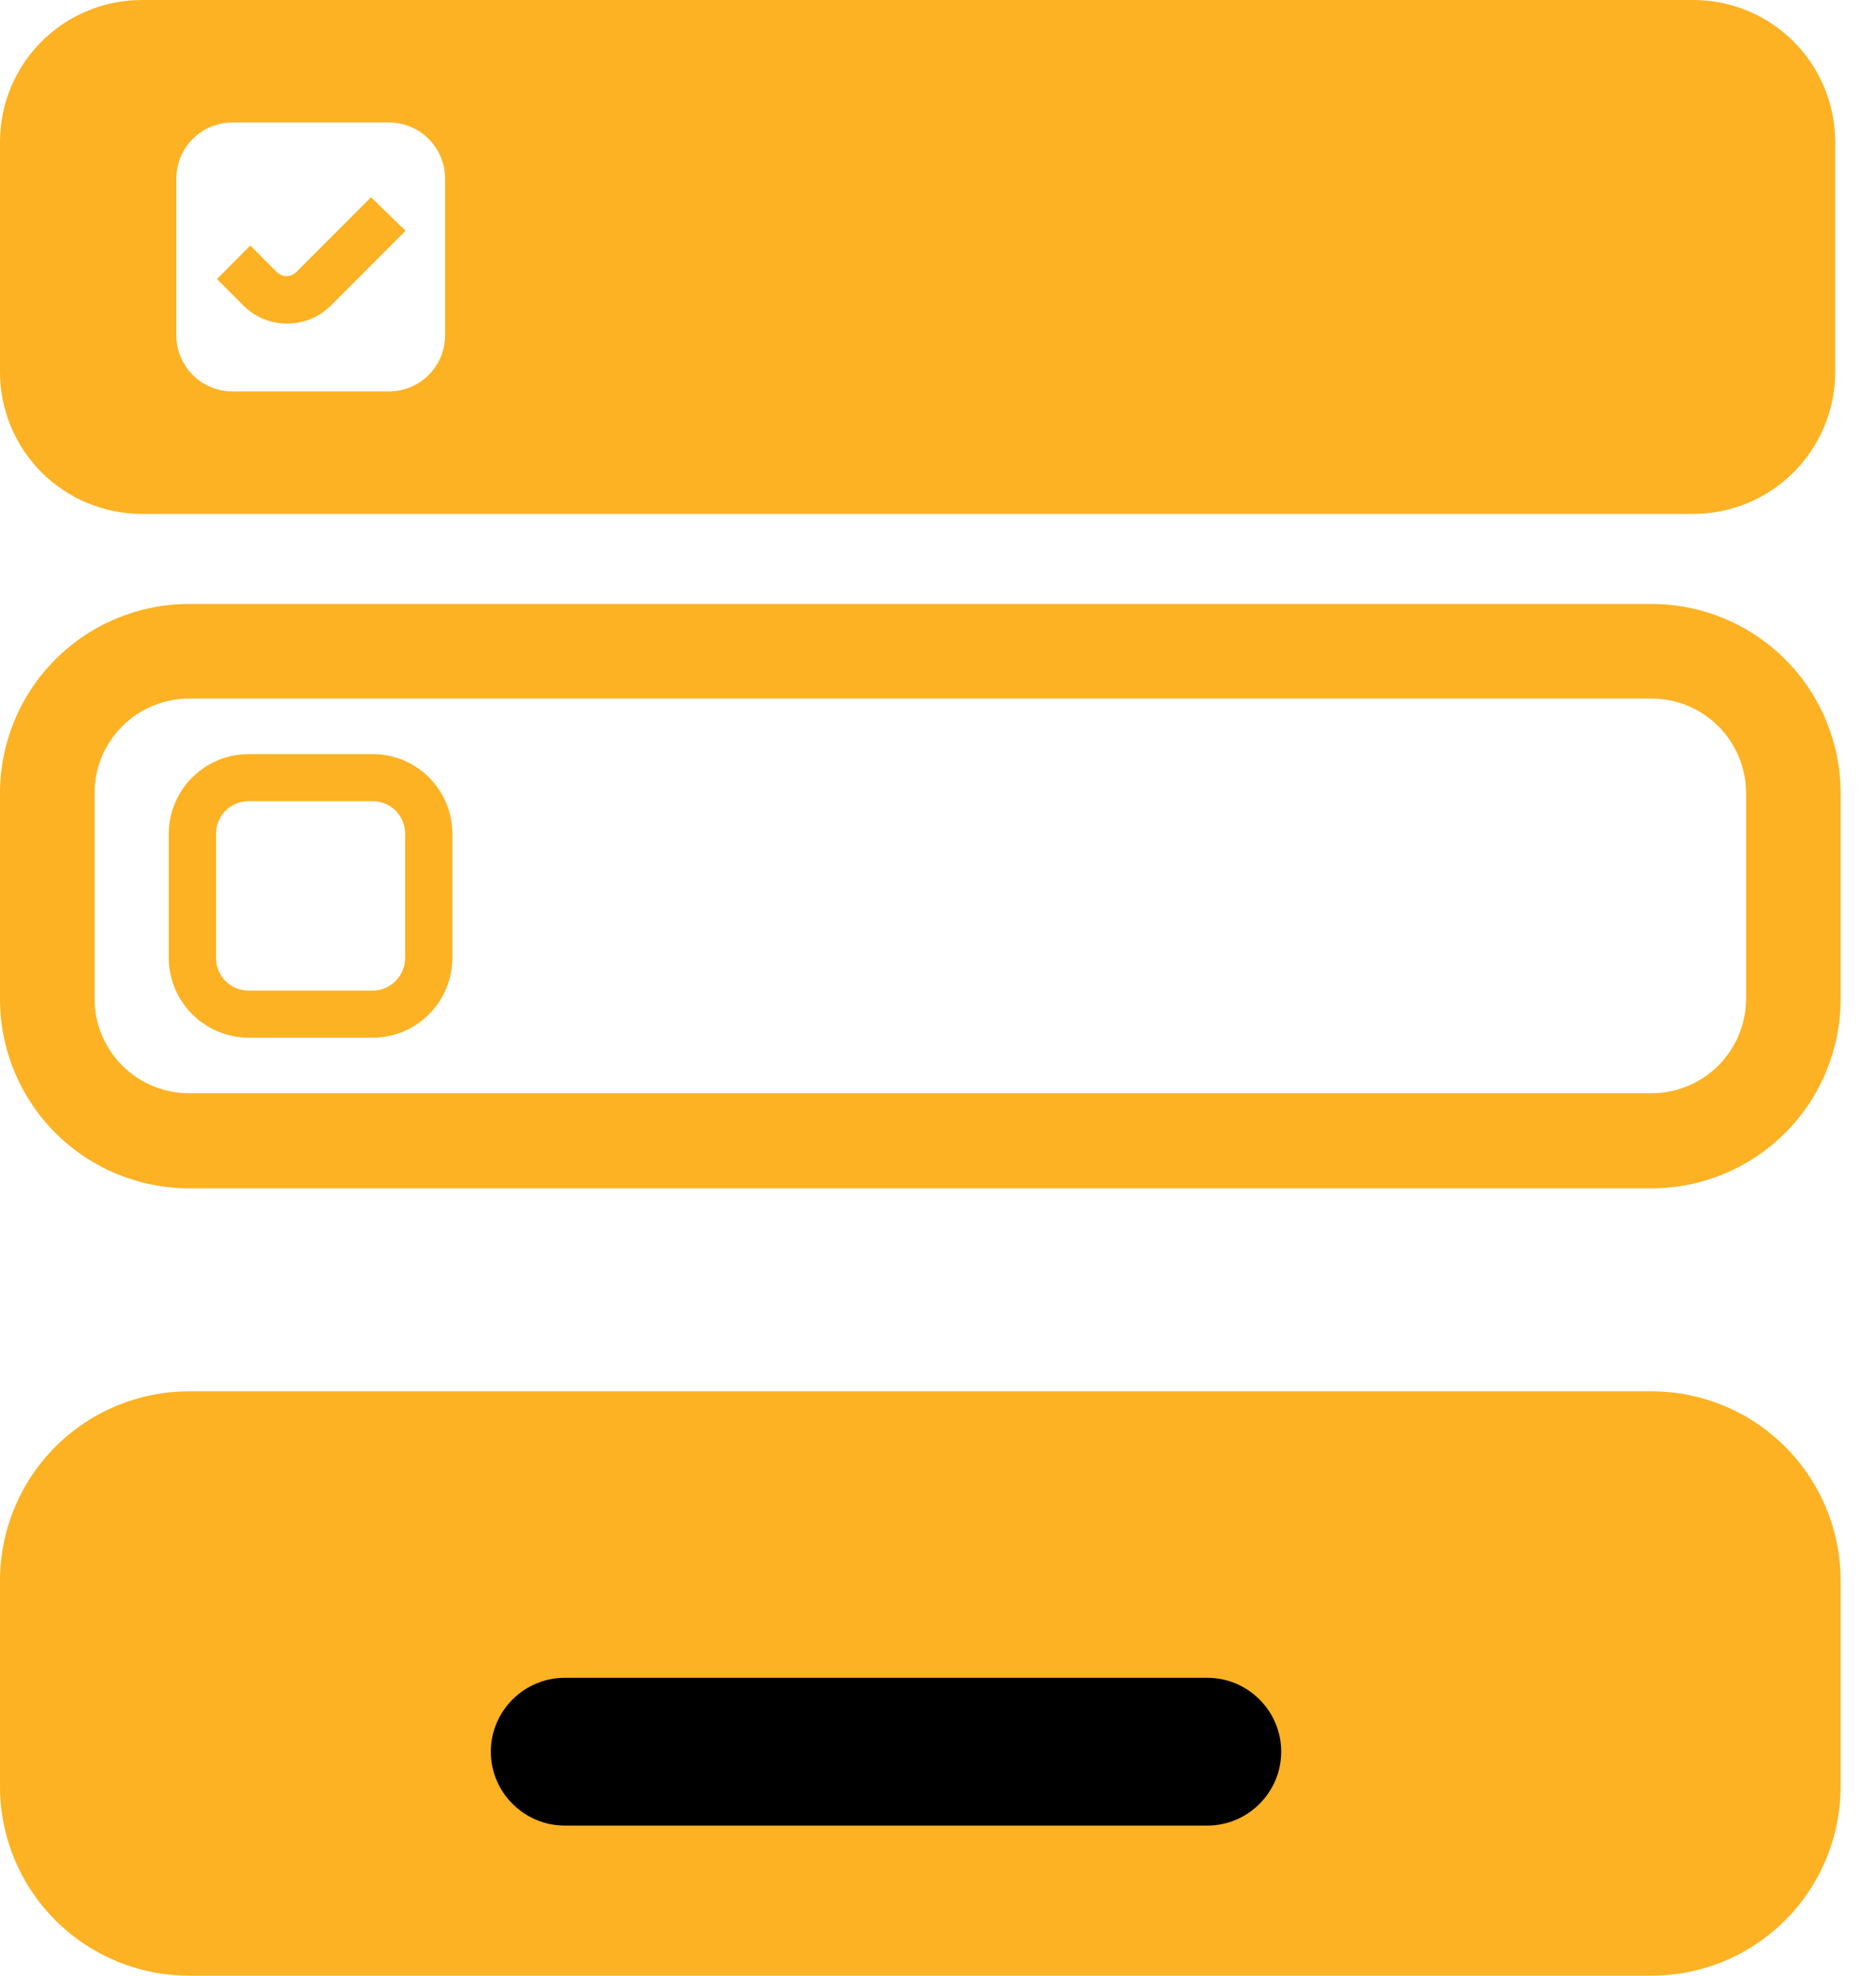
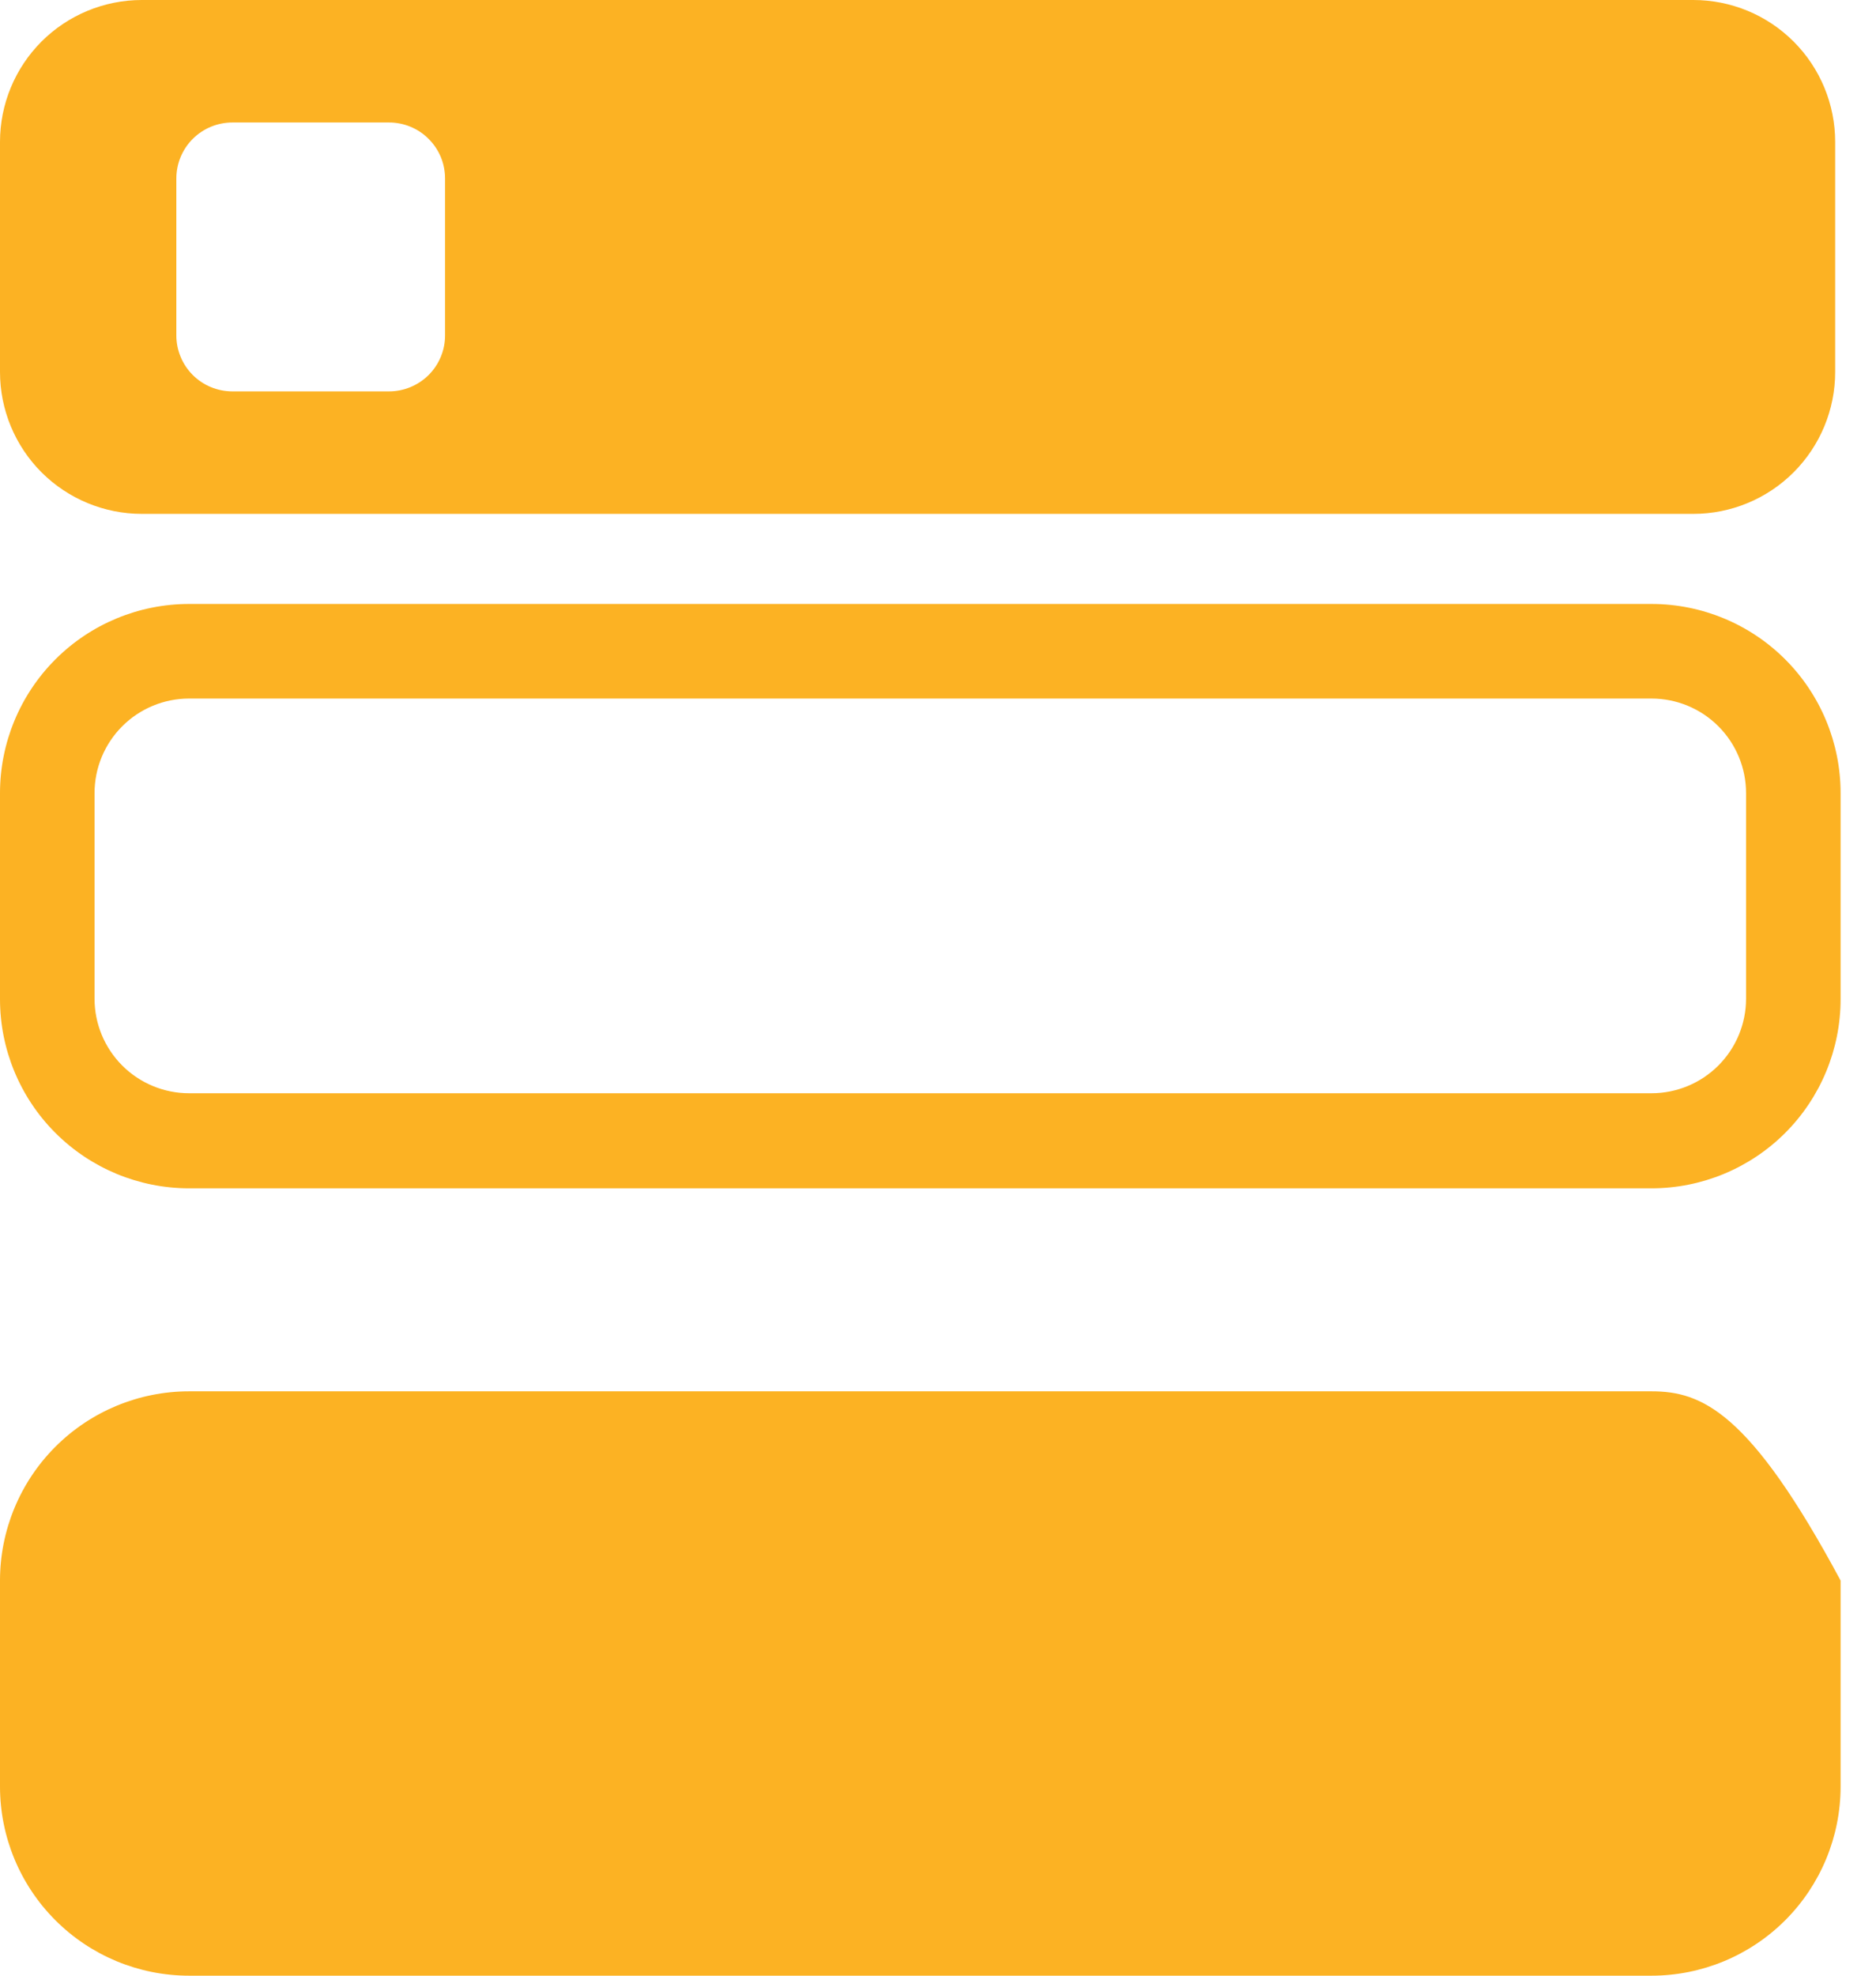
<svg xmlns="http://www.w3.org/2000/svg" width="38" height="40" viewBox="0 0 38 40" fill="none">
  <path d="M34.3 10.404C35.062 10.404 35.793 10.101 36.331 9.563C36.87 9.024 37.173 8.293 37.173 7.531V2.873C37.173 2.111 36.87 1.38 36.331 0.841C35.793 0.303 35.062 0 34.3 0H2.873C2.111 0 1.38 0.303 0.841 0.841C0.303 1.38 0 2.111 0 2.873L0 7.531C0 8.293 0.303 9.024 0.841 9.563C1.38 10.101 2.111 10.404 2.873 10.404H34.3ZM3.572 3.615C3.572 3.314 3.691 3.025 3.904 2.812C4.117 2.6 4.405 2.48 4.706 2.48H7.876C8.025 2.479 8.173 2.508 8.312 2.565C8.45 2.622 8.576 2.705 8.681 2.811C8.787 2.916 8.871 3.041 8.929 3.179C8.986 3.317 9.015 3.465 9.015 3.615V6.784C9.016 6.934 8.987 7.083 8.93 7.221C8.873 7.36 8.789 7.486 8.683 7.592C8.577 7.697 8.451 7.781 8.313 7.838C8.174 7.895 8.026 7.925 7.876 7.924H4.706C4.557 7.924 4.409 7.894 4.271 7.837C4.133 7.78 4.008 7.696 3.902 7.59C3.797 7.484 3.713 7.358 3.657 7.22C3.6 7.082 3.571 6.934 3.572 6.784V3.615Z" fill="#FCB223" />
-   <path d="M7.55 15.268H5.036C4.609 15.268 4.199 15.438 3.895 15.739C3.592 16.04 3.421 16.45 3.418 16.877V19.391C3.419 19.82 3.59 20.23 3.893 20.534C4.197 20.837 4.607 21.008 5.036 21.009H7.55C7.978 21.008 8.389 20.837 8.691 20.533C8.994 20.23 9.163 19.819 9.163 19.391V16.877C9.162 16.45 8.992 16.041 8.689 15.739C8.387 15.438 7.977 15.268 7.55 15.268ZM8.206 19.395C8.206 19.57 8.137 19.737 8.014 19.861C7.891 19.985 7.724 20.055 7.55 20.056H5.036C4.861 20.056 4.693 19.987 4.569 19.863C4.445 19.739 4.376 19.571 4.376 19.395V16.877C4.376 16.791 4.393 16.705 4.426 16.625C4.459 16.545 4.508 16.473 4.569 16.412C4.631 16.351 4.704 16.302 4.784 16.27C4.864 16.237 4.95 16.221 5.036 16.221H7.55C7.724 16.221 7.891 16.29 8.014 16.413C8.137 16.536 8.206 16.703 8.206 16.877V19.395Z" fill="#FCB223" />
  <path d="M33.453 12.228H3.83C2.814 12.228 1.84 12.632 1.122 13.35C0.404 14.068 0 15.043 0 16.058L0 20.229C0 21.244 0.404 22.219 1.122 22.937C1.84 23.655 2.814 24.059 3.83 24.059H33.453C34.468 24.059 35.443 23.655 36.161 22.937C36.879 22.219 37.283 21.244 37.283 20.229V16.058C37.283 15.043 36.879 14.068 36.161 13.35C35.443 12.632 34.468 12.228 33.453 12.228ZM35.368 20.219C35.368 20.727 35.166 21.214 34.807 21.573C34.448 21.932 33.961 22.134 33.453 22.134H3.83C3.322 22.134 2.835 21.932 2.476 21.573C2.117 21.214 1.915 20.727 1.915 20.219V16.058C1.915 15.55 2.117 15.063 2.476 14.704C2.835 14.345 3.322 14.143 3.83 14.143H33.453C33.961 14.143 34.448 14.345 34.807 14.704C35.166 15.063 35.368 15.55 35.368 16.058V20.219Z" fill="#FCB223" />
-   <path d="M33.453 28.169H3.83C2.814 28.169 1.84 28.573 1.122 29.291C0.404 30.009 0 30.984 0 32L0 36.17C0 37.186 0.404 38.16 1.122 38.878C1.84 39.596 2.814 40 3.83 40H33.453C34.468 40 35.443 39.596 36.161 38.878C36.879 38.16 37.283 37.186 37.283 36.17V32C37.283 30.984 36.879 30.009 36.161 29.291C35.443 28.573 34.468 28.169 33.453 28.169Z" fill="#FCB223" />
-   <path d="M24.456 33.969H11.439C10.616 33.969 9.942 34.642 9.942 35.465C9.942 36.288 10.616 36.961 11.439 36.961H24.456C25.279 36.961 25.952 36.288 25.952 35.465C25.952 34.642 25.279 33.969 24.456 33.969Z" fill="black" />
-   <path d="M5.802 6.55C5.969 6.553 6.135 6.523 6.29 6.46C6.444 6.398 6.585 6.304 6.702 6.186L8.215 4.673L7.516 3.993L5.998 5.511C5.947 5.561 5.877 5.59 5.805 5.59C5.732 5.59 5.663 5.561 5.611 5.511L5.07 4.97L4.395 5.65L4.931 6.186C5.045 6.301 5.181 6.392 5.33 6.455C5.48 6.517 5.64 6.549 5.802 6.55Z" fill="#FCB223" />
+   <path d="M33.453 28.169H3.83C2.814 28.169 1.84 28.573 1.122 29.291C0.404 30.009 0 30.984 0 32L0 36.17C0 37.186 0.404 38.16 1.122 38.878C1.84 39.596 2.814 40 3.83 40H33.453C34.468 40 35.443 39.596 36.161 38.878C36.879 38.16 37.283 37.186 37.283 36.17V32C35.443 28.573 34.468 28.169 33.453 28.169Z" fill="#FCB223" />
</svg>